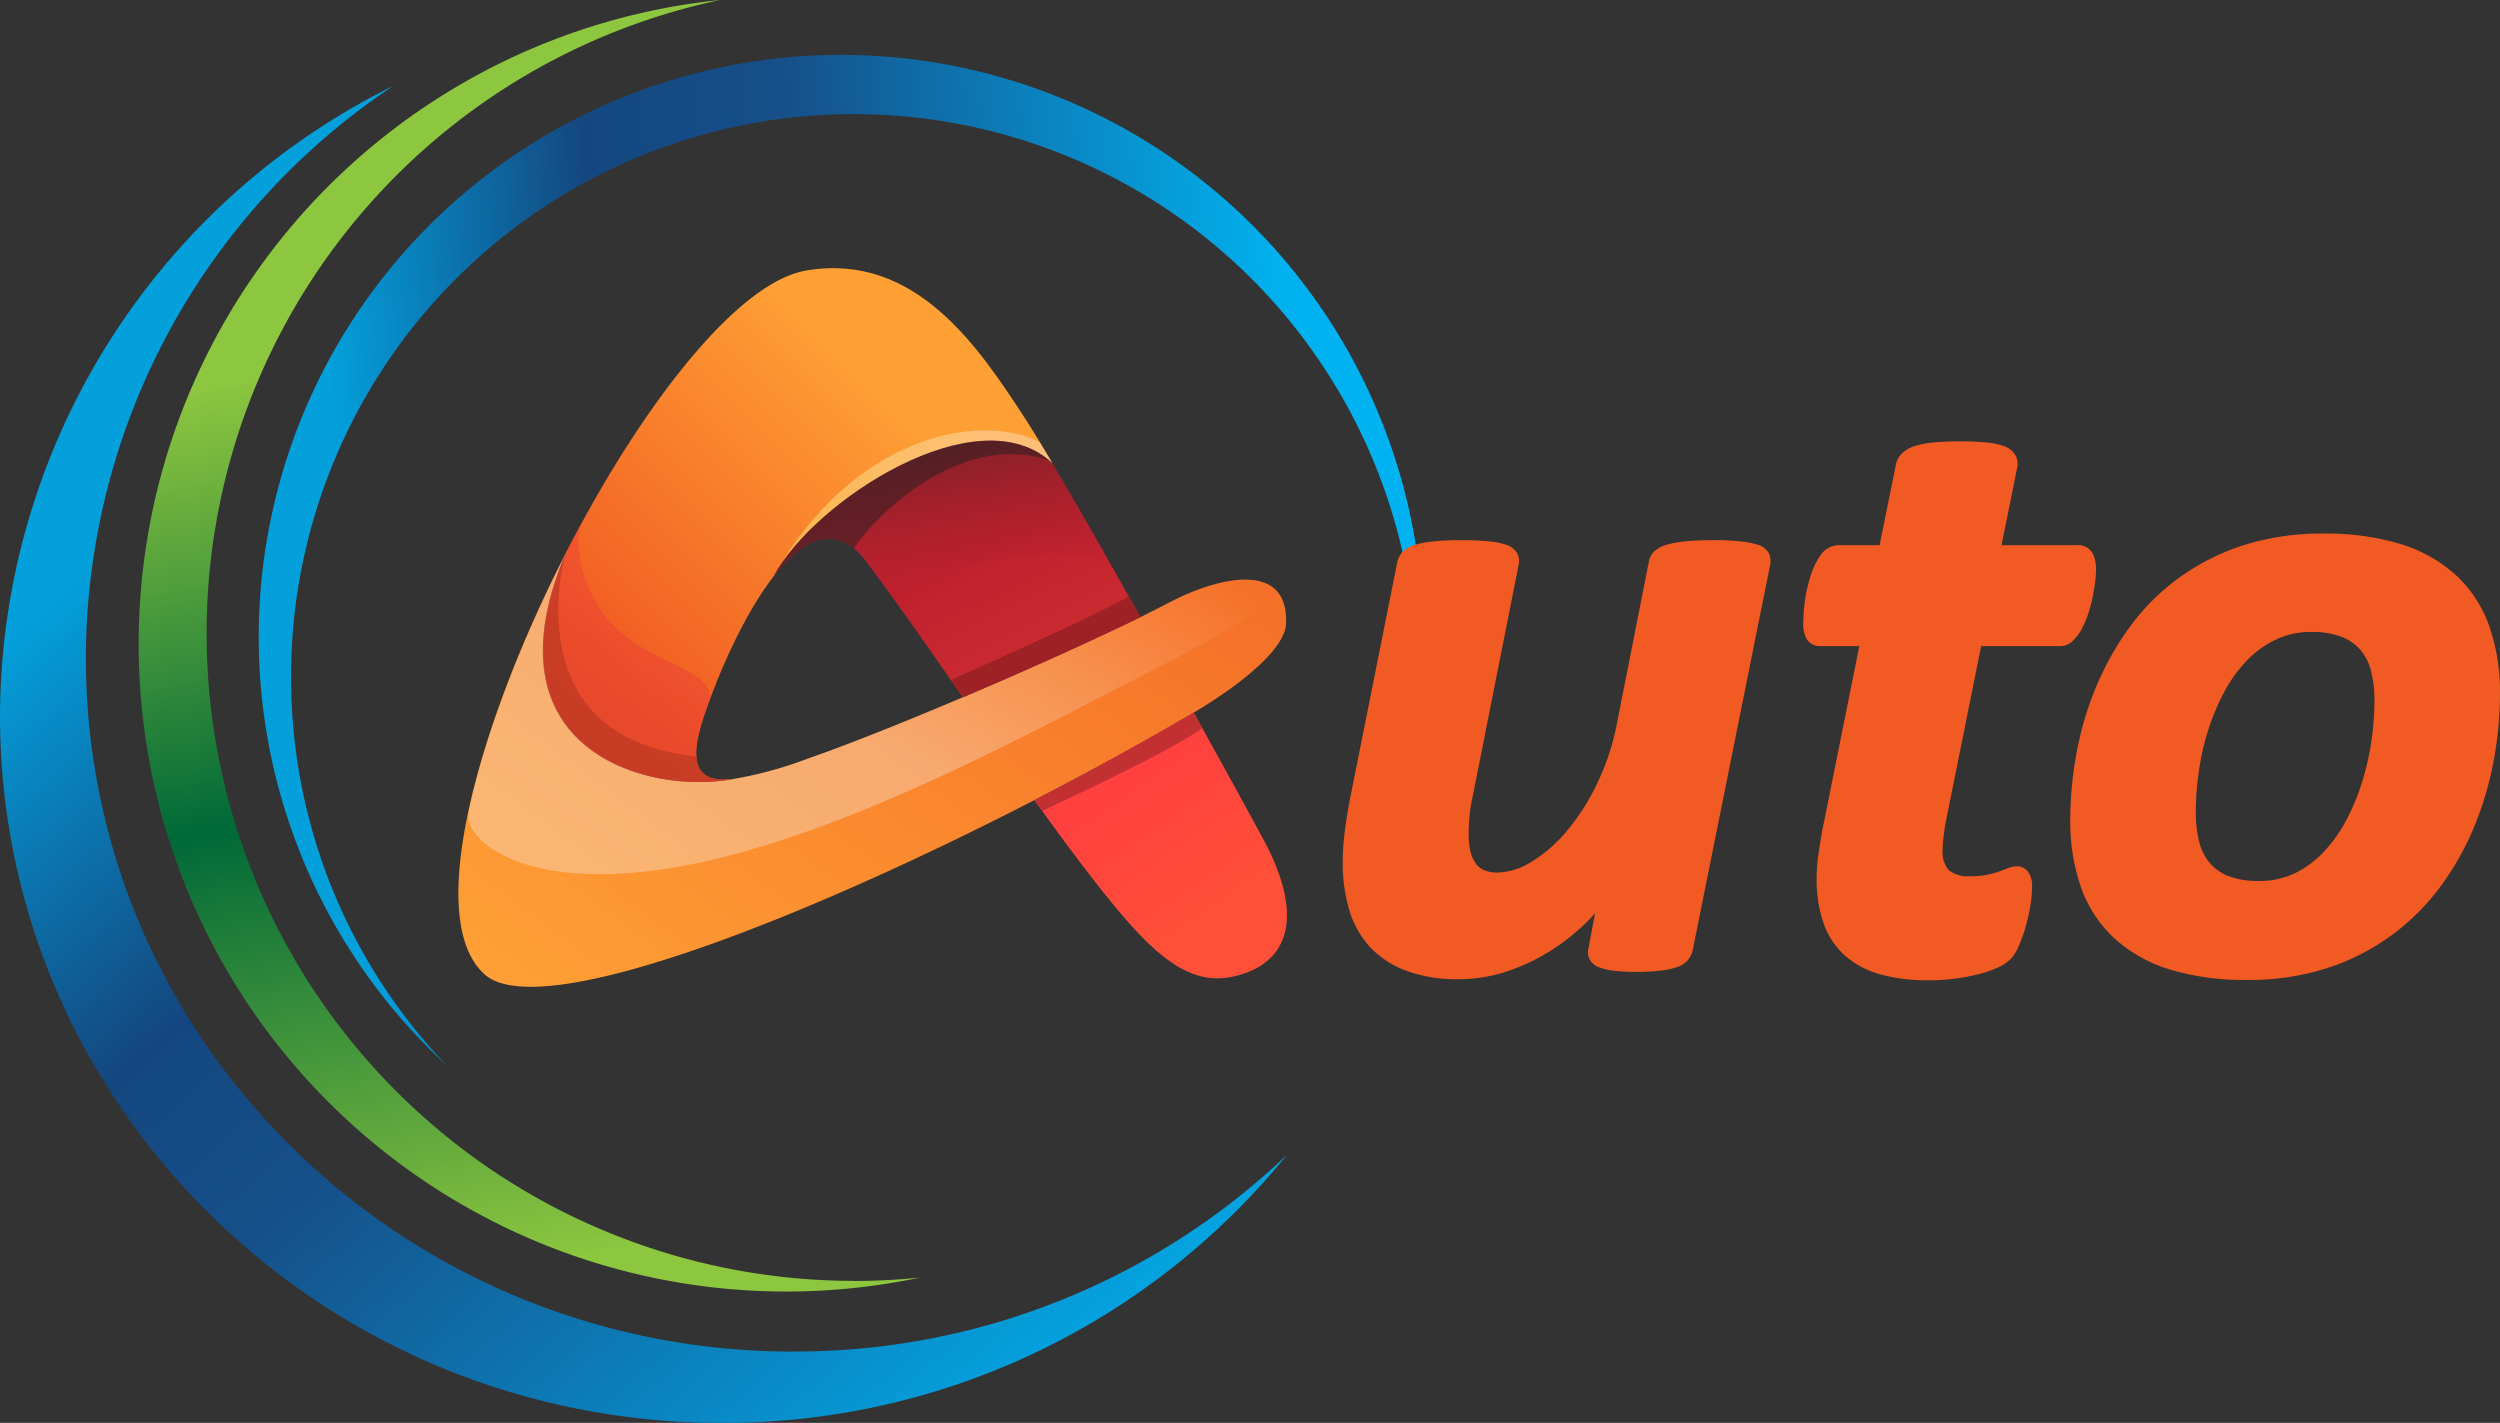
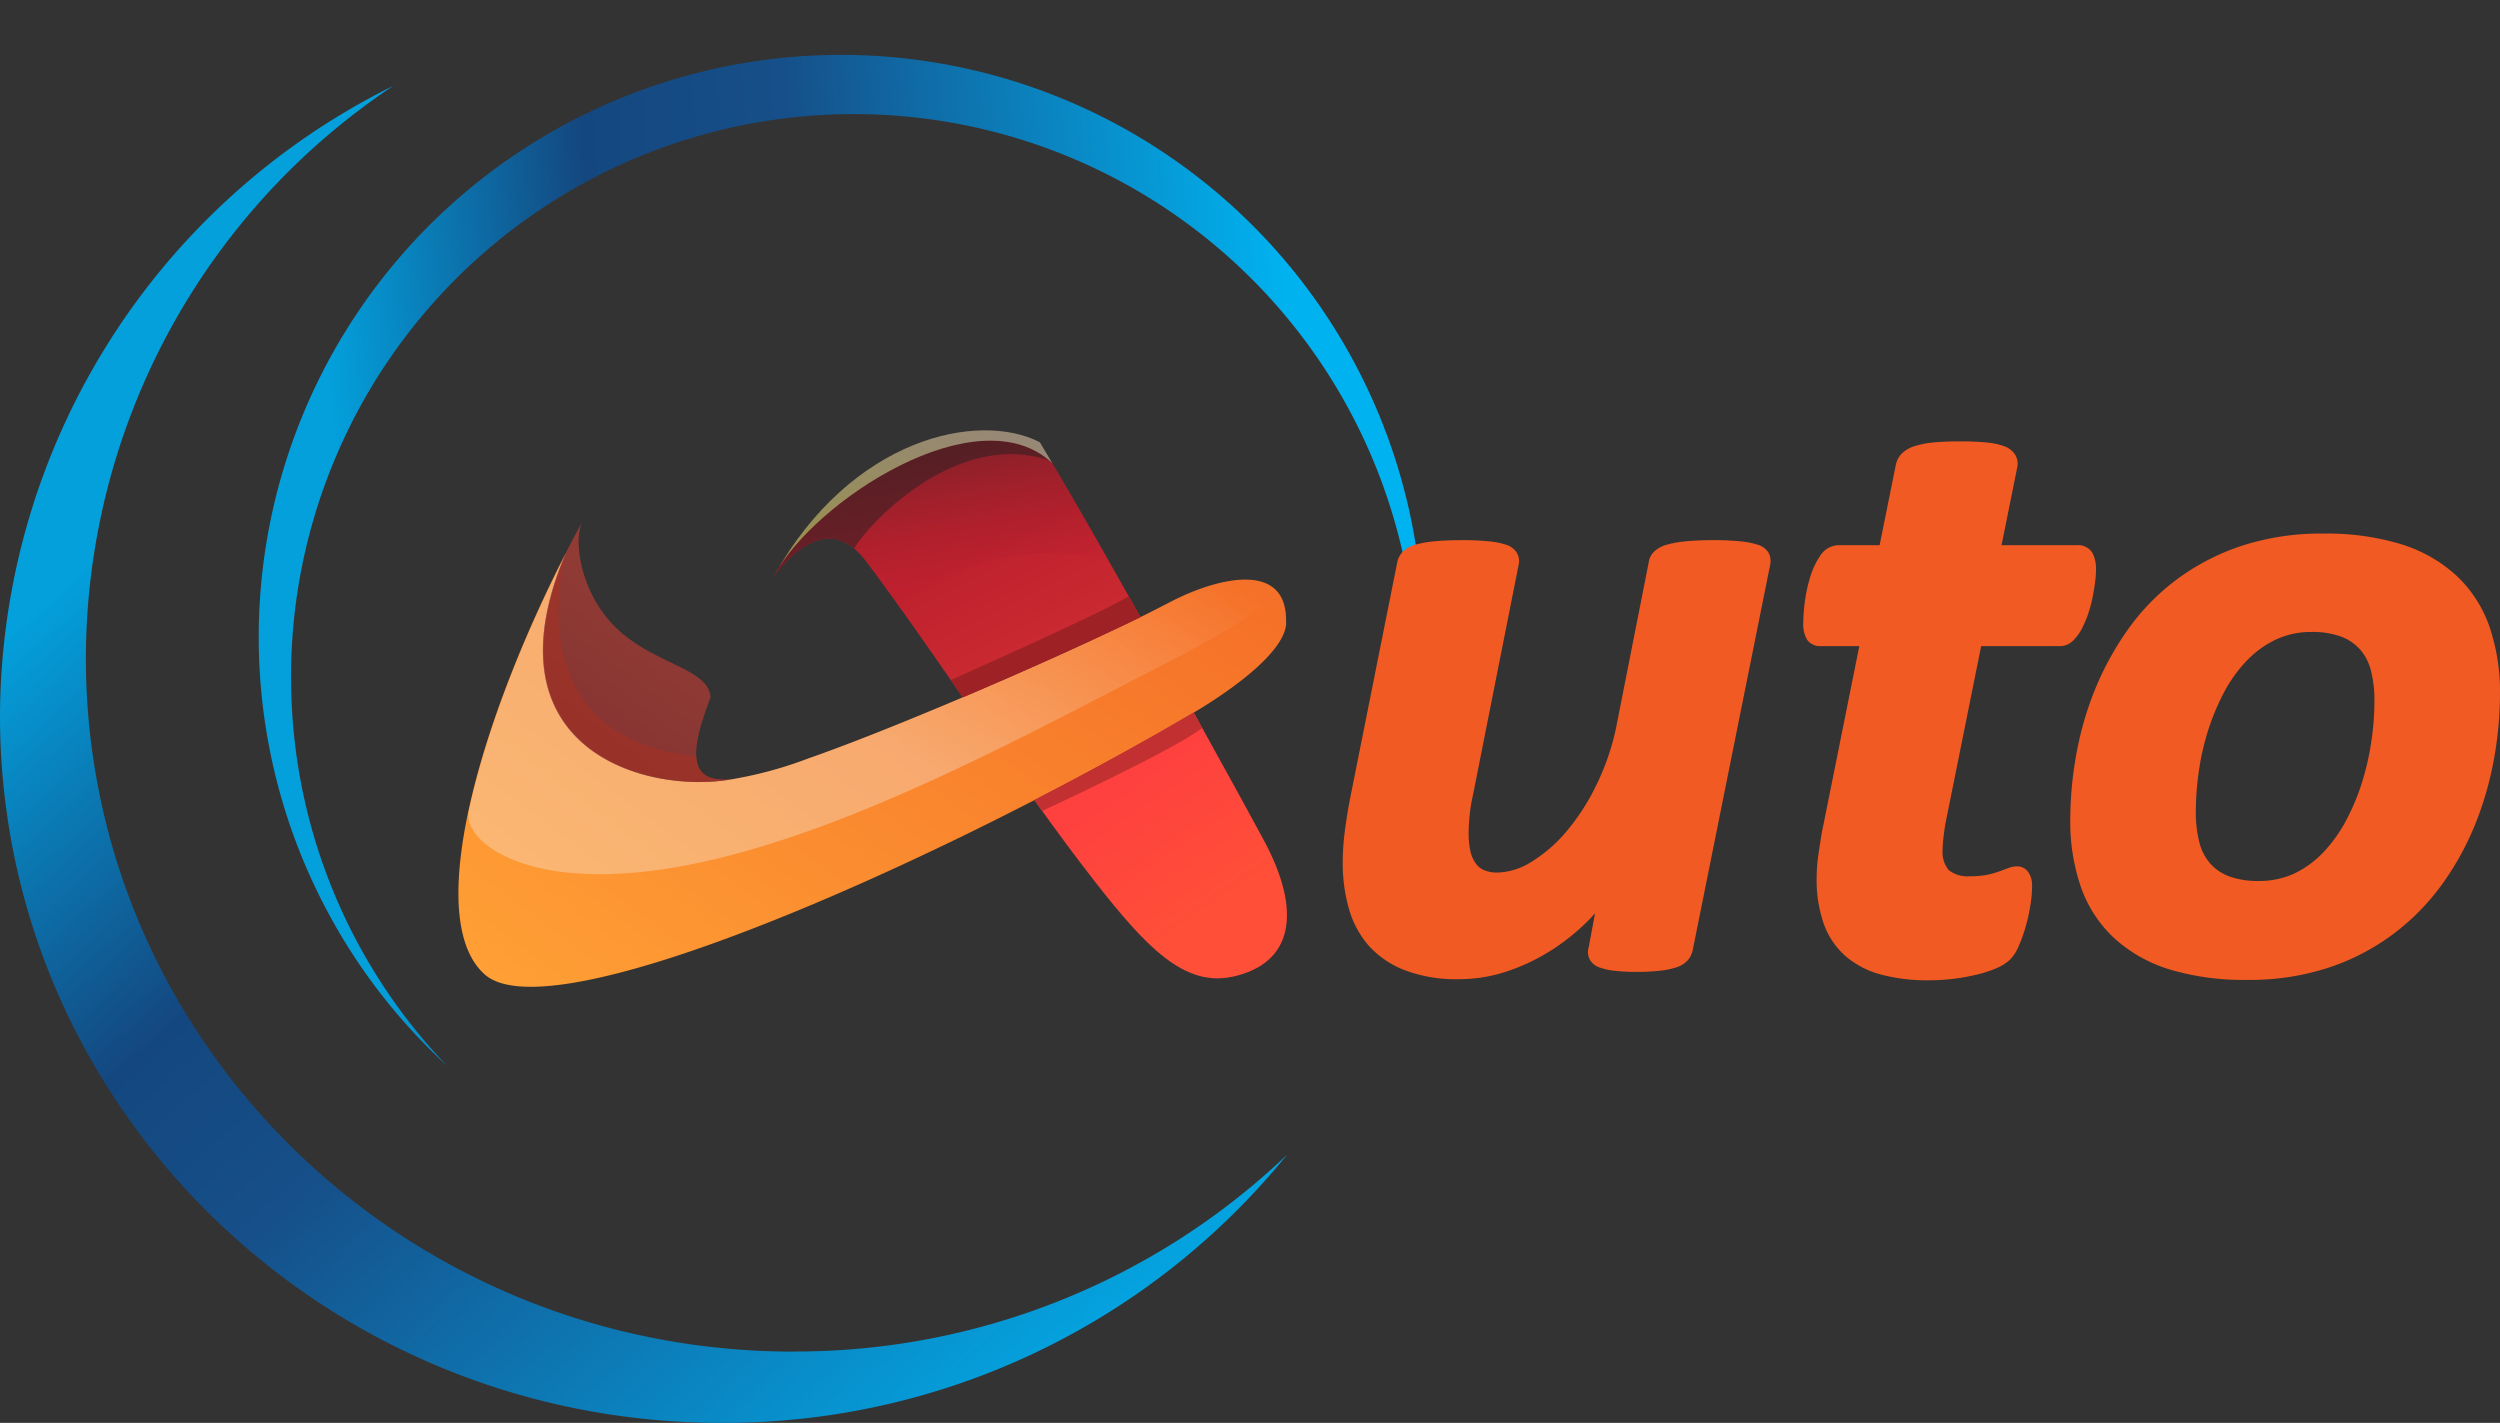
<svg xmlns="http://www.w3.org/2000/svg" width="379.507" height="216" viewBox="0 0 379.507 216">
  <rect x="0" y="0" width="379.507" height="216" fill="#333333" stroke="none" />
  <defs>
    <linearGradient id="linear-gradient" x1="0.076" y1="0.232" x2="0.809" y2="1.09" gradientUnits="objectBoundingBox">
      <stop offset="0.08" stop-color="#03a0dc" />
      <stop offset="0.35" stop-color="#14477f" />
      <stop offset="0.49" stop-color="#164f89" />
      <stop offset="1" stop-color="#00b3f0" />
    </linearGradient>
    <linearGradient id="linear-gradient-2" x1="0.409" y1="0.011" x2="0.54" y2="1.076" gradientUnits="objectBoundingBox">
      <stop offset="0.23" stop-color="#8dc63f" />
      <stop offset="0.55" stop-color="#006938" />
      <stop offset="0.91" stop-color="#8dc63f" />
    </linearGradient>
    <linearGradient id="linear-gradient-3" x1="0.076" y1="0.516" x2="0.899" y2="0.462" gradientUnits="objectBoundingBox">
      <stop offset="0" stop-color="#03a0dc" />
      <stop offset="0.28" stop-color="#14477f" />
      <stop offset="0.49" stop-color="#164f89" />
      <stop offset="1" stop-color="#00b3f0" />
    </linearGradient>
    <linearGradient id="linear-gradient-4" y1="0.833" x2="0.985" y2="0.112" gradientUnits="objectBoundingBox">
      <stop offset="0" stop-color="#ffa035" />
      <stop offset="1" stop-color="#f57028" />
    </linearGradient>
    <linearGradient id="linear-gradient-5" x1="0.685" y1="0.221" x2="0.167" y2="0.71" gradientUnits="objectBoundingBox">
      <stop offset="0" stop-color="#ffa035" />
      <stop offset="1" stop-color="#f15a22" />
    </linearGradient>
    <linearGradient id="linear-gradient-6" x1="0.131" y1="1.521" x2="1.103" y2="0.091" gradientUnits="objectBoundingBox">
      <stop offset="0" stop-color="#bd202e" />
      <stop offset="1" stop-color="#ff4f38" />
    </linearGradient>
    <linearGradient id="linear-gradient-7" x1="1.549" y1="2.153" x2="0.56" y2="0.458" gradientUnits="objectBoundingBox">
      <stop offset="0" stop-color="#ff4f38" />
      <stop offset="0.99" stop-color="#bd202e" />
    </linearGradient>
    <linearGradient id="linear-gradient-8" x1="0.288" y1="-0.002" x2="0.615" y2="1.183" gradientUnits="objectBoundingBox">
      <stop offset="0.21" stop-color="#231f20" />
      <stop offset="0.27" stop-color="#391f22" />
      <stop offset="0.43" stop-color="#711f27" />
      <stop offset="0.56" stop-color="#9a1f2a" />
      <stop offset="0.67" stop-color="#b31f2d" />
      <stop offset="0.74" stop-color="#bd202e" />
    </linearGradient>
    <linearGradient id="linear-gradient-9" x1="0.36" y1="0.212" x2="0.687" y2="0.7" gradientUnits="objectBoundingBox">
      <stop offset="0" stop-color="#fe403f" />
      <stop offset="1" stop-color="#ff4f38" />
    </linearGradient>
    <linearGradient id="linear-gradient-10" x1="0.862" y1="0.005" x2="0.068" y2="0.584" gradientUnits="objectBoundingBox">
      <stop offset="0" stop-color="#fff" stop-opacity="0" />
      <stop offset="0.62" stop-color="#f1f2f2" />
    </linearGradient>
    <linearGradient id="linear-gradient-11" x1="0.117" y1="-0.836" x2="1.143" y2="2.028" gradientUnits="objectBoundingBox">
      <stop offset="0" stop-color="#231f20" />
      <stop offset="1" stop-color="#231f20" />
    </linearGradient>
    <linearGradient id="linear-gradient-12" x1="1.132" y1="-0.244" x2="0.025" y2="1.29" gradientUnits="objectBoundingBox">
      <stop offset="0" stop-color="#fad5e5" />
      <stop offset="1" stop-color="#fff450" />
    </linearGradient>
  </defs>
  <g id="xemplar-auto" transform="translate(-20 -20)">
    <g id="auto_logo" transform="translate(20 20)">
      <g id="Layer_2" data-name="Layer 2">
        <g id="Layer_1" data-name="Layer 1">
          <g id="Group_3290" data-name="Group 3290">
            <path id="Path_3" data-name="Path 3" d="M120.457,200.385c-59.335,0-107.422-47.154-107.422-105.3A104.6,104.6,0,0,1,59.7,8.24,107.1,107.1,0,0,0,0,103.83c0,59.3,49.037,107.375,109.542,107.375a110.087,110.087,0,0,0,85.83-40.7,108.165,108.165,0,0,1-74.916,29.865" transform="translate(0 4.794)" fill="url(#linear-gradient)" />
-             <path id="Path_4" data-name="Path 4" d="M121.829,194.439A98.284,98.284,0,0,1,101.566,0a98.286,98.286,0,1,0,20.058,195.546,99.4,99.4,0,0,0,10.329-1.613,98.391,98.391,0,0,1-10.124.522" transform="translate(7.739)" fill="url(#linear-gradient-2)" />
            <path id="Path_5" data-name="Path 5" d="M29.733,99.755a85.427,85.427,0,1,1,170.854-.142,86.9,86.9,0,0,1-.807,11.816A88.379,88.379,0,1,0,53.445,158.758a85.022,85.022,0,0,1-23.7-59" transform="translate(14.447 3.064)" fill="url(#linear-gradient-3)" />
            <g id="Group_3289" data-name="Group 3289" transform="translate(69.591 40.71)">
              <path id="Path_7473" data-name="Path 7473" d="M169.648,63.672c-.174,5.536-13.082,13.05-14.015,13.6-7.387,4.35-15.644,8.874-24.186,13.287-34.974,18.017-75.105,33.93-83.473,26.464-9.349-8.336-1-37.964,12.307-63.938C47.721,82.813,72.429,89.852,85.748,87.368A60.891,60.891,0,0,0,97.169,84.22c5.078-1.756,13.6-5.094,23.38-9.254,8.51-3.607,17.985-7.814,26.986-12.18,1.6-.775,4.1-2.088,5.2-2.642,7.213-3.559,17.195-5.71,16.894,3.527Z" transform="translate(-43.994 -9.82)" fill="url(#linear-gradient-4)" />
-               <path id="Path_7474" data-name="Path 7474" d="M129.433,55.339c-11.278-10.63-36.3,5.837-42.251,17.1h0C82.674,78.2,78.783,87.165,76.6,93.572c-2.721,8.036-.743,10.3,4.429,9.712C67.71,105.767,43,98.728,55.562,69.006,66.745,47.145,81.456,27.878,92.055,26.091c16.673-2.816,26.243,11.721,33.282,22.525,1.028,1.582,2.436,3.891,4.113,6.723Z" transform="translate(-39.275 -25.736)" fill="url(#linear-gradient-5)" />
              <g id="Group_3281" data-name="Group 3281" transform="translate(12.813 38.398)" opacity="0.5">
                <path id="Path_7475" data-name="Path 7475" d="M77.555,76.759h0c-.285-4.287-7.957-4.9-13.714-9.966-6.027-5.3-7.261-13.9-5.71-16.783h0c-.87,1.613-1.74,3.227-2.578,4.872C42.992,84.6,67.7,91.644,81.019,89.16c-5.173.585-7.15-1.677-4.429-9.712C76.875,78.594,77.207,77.692,77.555,76.759Z" transform="translate(-52.094 -50.01)" fill="url(#linear-gradient-6)" />
              </g>
              <path id="Path_7476" data-name="Path 7476" d="M129.913,69.072c-9.016,4.334-18.492,8.574-26.986,12.18-5.188-7.5-10.219-14.759-14.679-20.659-4.54-6-9.538-3.433-13.968,2.215,5.948-11.263,30.988-27.714,42.251-17.1,3.638,6.138,8.51,14.7,13.382,23.364Z" transform="translate(-26.373 -16.106)" fill="url(#linear-gradient-7)" />
              <g id="Group_3282" data-name="Group 3282" transform="translate(47.907 26.175)">
                <path id="Path_7477" data-name="Path 7477" d="M125.025,60.422c-1.677-2.926-7.1-12.37-8.494-14.711-11.278-10.63-36.3,5.837-42.251,17.1,4.429-5.663,9.428-8.21,13.968-2.215,1.645,2.183,3.369,4.54,5.157,7.039h0c7.324-6.486,19.029-10.2,31.637-7.2Z" transform="translate(-74.28 -42.283)" opacity="0.39" fill="url(#linear-gradient-8)" />
              </g>
              <path id="Path_7478" data-name="Path 7478" d="M129.246,108.489c-7.324,1.566-13.192-4.761-20.69-14.316-2.99-3.812-6.106-8.052-9.285-12.5,8.542-4.413,16.8-8.937,24.186-13.287,5.03,9.064,9.175,16.625,10.677,19.441,5.79,10.82,4.461,18.666-4.888,20.675Z" transform="translate(-11.833 -0.918)" fill="url(#linear-gradient-9)" />
              <path id="Path_7479" data-name="Path 7479" d="M165.916,57.588c-2.768-1.028-7.308-.728-13.667,2.547-1.376.7-4.287,2.2-5.2,2.642-9.016,4.35-18.492,8.574-26.986,12.18-9.792,4.16-18.3,7.5-23.379,9.254a60.89,60.89,0,0,1-11.421,3.148C71.94,89.842,47.231,82.8,59.791,53.08,52.973,66.4,47.453,80.683,44.953,92.563c-.269,3.749,5.3,7.751,13.873,8.874,27.049,3.543,66.121-18.4,89.88-30.529,22.415-11.437,19.235-12.56,17.226-13.319Z" transform="translate(-43.441 -9.826)" opacity="0.33" fill="url(#linear-gradient-10)" style="mix-blend-mode: overlay;isolation: isolate" />
              <g id="Group_3284" data-name="Group 3284" transform="translate(12.813 43.27)">
-                 <path id="Path_7480" data-name="Path 7480" d="M81.019,87.368c-3.417.38-5.442-.475-5.631-3.433h0c-28-2.895-19.836-30.846-19.836-30.846C42.992,82.813,67.7,89.852,81.019,87.368Z" transform="translate(-52.094 -53.09)" fill="#aa3121" opacity="0.5" />
+                 <path id="Path_7480" data-name="Path 7480" d="M81.019,87.368c-3.417.38-5.442-.475-5.631-3.433h0c-28-2.895-19.836-30.846-19.836-30.846C42.992,82.813,67.7,89.852,81.019,87.368" transform="translate(-52.094 -53.09)" fill="#aa3121" opacity="0.5" />
              </g>
              <g id="Group_3285" data-name="Group 3285" transform="translate(47.907 26.185)">
                <path id="Path_7481" data-name="Path 7481" d="M116.088,45.312C104.62,35.52,80.149,51.7,74.28,62.807c3.844-4.92,8.131-7.482,12.164-4.144h0c2.341-4.05,15.818-18.159,29.644-13.351Z" transform="translate(-74.28 -42.289)" opacity="0.5" fill="url(#linear-gradient-11)" />
              </g>
              <path id="Path_7482" data-name="Path 7482" d="M91.39,69.948l-.38-.554c.728,1.044,1.455,2.1,2.183,3.164,8.51-3.607,17.985-7.83,26.986-12.18-.664-1.186-1.107-1.977-1.772-3.148-5.41,3.148-27.034,12.7-27.034,12.7Z" transform="translate(-16.639 -7.411)" fill="#9e2125" />
              <path id="Path_7483" data-name="Path 7483" d="M123.456,68.38c-7.387,4.35-15.644,8.874-24.186,13.287.4.554.791,1.091,1.171,1.645h0s19.488-8.985,24.313-12.576h0c-.427-.775-.854-1.55-1.3-2.357Z" transform="translate(-11.833 -0.924)" fill="#c23031" />
              <g id="Group_3288" data-name="Group 3288" transform="translate(47.907 24.615)">
                <path id="Path_7484" data-name="Path 7484" d="M116.531,46.285q-1.02-1.732-1.9-3.179c-9.285-4.793-28.615-.728-40.353,20.279h0C80.228,52.122,105.268,35.671,116.531,46.285Z" transform="translate(-74.28 -41.296)" opacity="0.5" fill="url(#linear-gradient-12)" />
              </g>
            </g>
          </g>
        </g>
      </g>
    </g>
    <g id="Group_3320" data-name="Group 3320">
      <path id="Path_7558" data-name="Path 7558" d="M11.452-2148.709a14.25,14.25,0,0,1-5.493-3.722,14.47,14.47,0,0,1-3.031-5.654A25,25,0,0,1,2-2165.024a37.673,37.673,0,0,1,.3-4.667c.2-1.57.454-3.188.76-4.808l0-.009,7.219-36.136a3.228,3.228,0,0,1,.886-1.654l.02-.02a4.473,4.473,0,0,1,1.931-1.023,15.773,15.773,0,0,1,2.84-.488c1.112-.114,2.489-.172,4.092-.172a39.051,39.051,0,0,1,4.07.172,12.165,12.165,0,0,1,2.619.5,3,3,0,0,1,1.674,1.207,2.5,2.5,0,0,1,.292,1.869l-6.957,35.062a23.557,23.557,0,0,0-.472,2.882,27.816,27.816,0,0,0-.161,2.9,11.864,11.864,0,0,0,.272,2.624,4.978,4.978,0,0,0,.79,1.824l0,.005a2.975,2.975,0,0,0,1.255,1.036l.011,0a5,5,0,0,0,2.054.375,10.142,10.142,0,0,0,5.1-1.593,22.037,22.037,0,0,0,5.3-4.567,33.533,33.533,0,0,0,4.541-6.983,37.393,37.393,0,0,0,3.041-8.741l4.968-25.181a2.8,2.8,0,0,1,.894-1.721l.011-.01a4.7,4.7,0,0,1,1.948-1,15.5,15.5,0,0,1,2.831-.489c1.121-.114,2.5-.172,4.1-.172a39.446,39.446,0,0,1,4.07.172,12.717,12.717,0,0,1,2.637.5,2.871,2.871,0,0,1,1.716,1.251l.016.03a2.748,2.748,0,0,1,.217,1.785v.009l-11.743,58.426a3.506,3.506,0,0,1-.77,1.6l-.02.023a3.872,3.872,0,0,1-1.752,1.065,12.181,12.181,0,0,1-2.458.5,30.218,30.218,0,0,1-3.527.174,27.581,27.581,0,0,1-3.433-.175,8.958,8.958,0,0,1-2.253-.519,2.659,2.659,0,0,1-1.48-1.269l-.014-.031a2.585,2.585,0,0,1-.088-1.786l.956-5.113q-.525.593-1.105,1.181a32.8,32.8,0,0,1-5.452,4.382,30.243,30.243,0,0,1-6.682,3.212,23.154,23.154,0,0,1-7.468,1.23A21.982,21.982,0,0,1,11.452-2148.709Z" transform="translate(221.83 2316)" fill="#f15a22" />
      <path id="Path_7559" data-name="Path 7559" d="M13.849-2133.046a13.631,13.631,0,0,1-5.406-2.786,11.783,11.783,0,0,1-3.331-4.92,20.127,20.127,0,0,1-1.082-7.013c0-.545.023-1.132.068-1.741.05-.695.131-1.392.24-2.072.1-.7.215-1.423.325-2.124.112-.727.237-1.4.372-1.985l5.467-27.227H4.631a2.37,2.37,0,0,1-2.057-.977,4.684,4.684,0,0,1-.574-2.7,25.675,25.675,0,0,1,.23-3.033v-.009a22.724,22.724,0,0,1,.794-3.679,11.525,11.525,0,0,1,1.5-3.253,3.406,3.406,0,0,1,2.864-1.677h6.2l2.46-12.2a3.372,3.372,0,0,1,.877-1.671,4.727,4.727,0,0,1,1.9-1.144l.011,0a13.142,13.142,0,0,1,2.845-.568c1.1-.114,2.495-.172,4.135-.172a39.528,39.528,0,0,1,4.045.173,10.233,10.233,0,0,1,2.7.586l.018.007a3.217,3.217,0,0,1,1.615,1.312,2.645,2.645,0,0,1,.282,1.863l0,.01-2.381,11.806h11.44a2.52,2.52,0,0,1,2.38,1.219l.012.02a5.411,5.411,0,0,1,.508,2.57,14.978,14.978,0,0,1-.137,1.79l0,.014c-.073.531-.191,1.342-.372,2.248a21,21,0,0,1-.652,2.47,14.762,14.762,0,0,1-.954,2.273,7.019,7.019,0,0,1-1.294,1.813,2.845,2.845,0,0,1-2.048.911H29l-5.353,26.587c-.13.645-.244,1.4-.339,2.234v.009a17.639,17.639,0,0,0-.159,2.065,4.265,4.265,0,0,0,.939,3.11,4.621,4.621,0,0,0,3.243.923,13.112,13.112,0,0,0,2.487-.2,13.038,13.038,0,0,0,1.789-.486l.121-.043c.492-.175.918-.327,1.262-.466a3.958,3.958,0,0,1,1.488-.305,2.053,2.053,0,0,1,1.693.9,3.626,3.626,0,0,1,.558,2.2,17.992,17.992,0,0,1-.282,2.971,25.71,25.71,0,0,1-.713,3.159,23.246,23.246,0,0,1-1,2.793,6.445,6.445,0,0,1-1.327,2.113,6.843,6.843,0,0,1-2.066,1.314,17.8,17.8,0,0,1-2.956.975l-.005,0a32.938,32.938,0,0,1-3.548.642h-.007a31.7,31.7,0,0,1-3.791.229A27.049,27.049,0,0,1,13.849-2133.046Z" transform="translate(291.745 2301)" fill="#f15a22" />
      <path id="Path_7560" data-name="Path 7560" d="M17.093-2147.832a22.038,22.038,0,0,1-8.4-4.733,19.288,19.288,0,0,1-5.054-7.707A30.414,30.414,0,0,1,2-2170.586a56.051,56.051,0,0,1,.905-9.843,48.9,48.9,0,0,1,2.839-9.876,45.134,45.134,0,0,1,5-9.128A34.154,34.154,0,0,1,18.109-2207a35.1,35.1,0,0,1,9.826-5.116A38.8,38.8,0,0,1,40.391-2214a38.938,38.938,0,0,1,11.751,1.586,22.041,22.041,0,0,1,8.4,4.724,19.254,19.254,0,0,1,5.053,7.717,30.377,30.377,0,0,1,1.635,10.3,56.1,56.1,0,0,1-.905,9.853,50.514,50.514,0,0,1-2.837,9.9,43.527,43.527,0,0,1-5,9.1,35.494,35.494,0,0,1-7.363,7.537,34.494,34.494,0,0,1-9.822,5.147,38.651,38.651,0,0,1-12.464,1.888A39.186,39.186,0,0,1,17.093-2147.832Zm16.063-50.051-.006,0a15.045,15.045,0,0,0-4.4,3.218l0,0a21.472,21.472,0,0,0-3.416,4.772,35.243,35.243,0,0,0-2.423,5.81,38.056,38.056,0,0,0-1.4,6.212,43.16,43.16,0,0,0-.455,6.037,18.766,18.766,0,0,0,.525,4.654,7.757,7.757,0,0,0,1.619,3.215,7.252,7.252,0,0,0,2.894,1.99,12.611,12.611,0,0,0,4.519.709,12.513,12.513,0,0,0,5.471-1.171,15,15,0,0,0,4.394-3.249l0,0a21.924,21.924,0,0,0,3.42-4.815,34.037,34.037,0,0,0,2.421-5.842,40.146,40.146,0,0,0,1.4-6.214,42.554,42.554,0,0,0,.454-6,18.288,18.288,0,0,0-.524-4.612,7.82,7.82,0,0,0-1.623-3.2,7.235,7.235,0,0,0-2.889-1.977l-.005,0a12.384,12.384,0,0,0-4.516-.718A12.312,12.312,0,0,0,33.156-2197.883Z" transform="translate(332.274 2315)" fill="#f15a22" />
    </g>
  </g>
</svg>